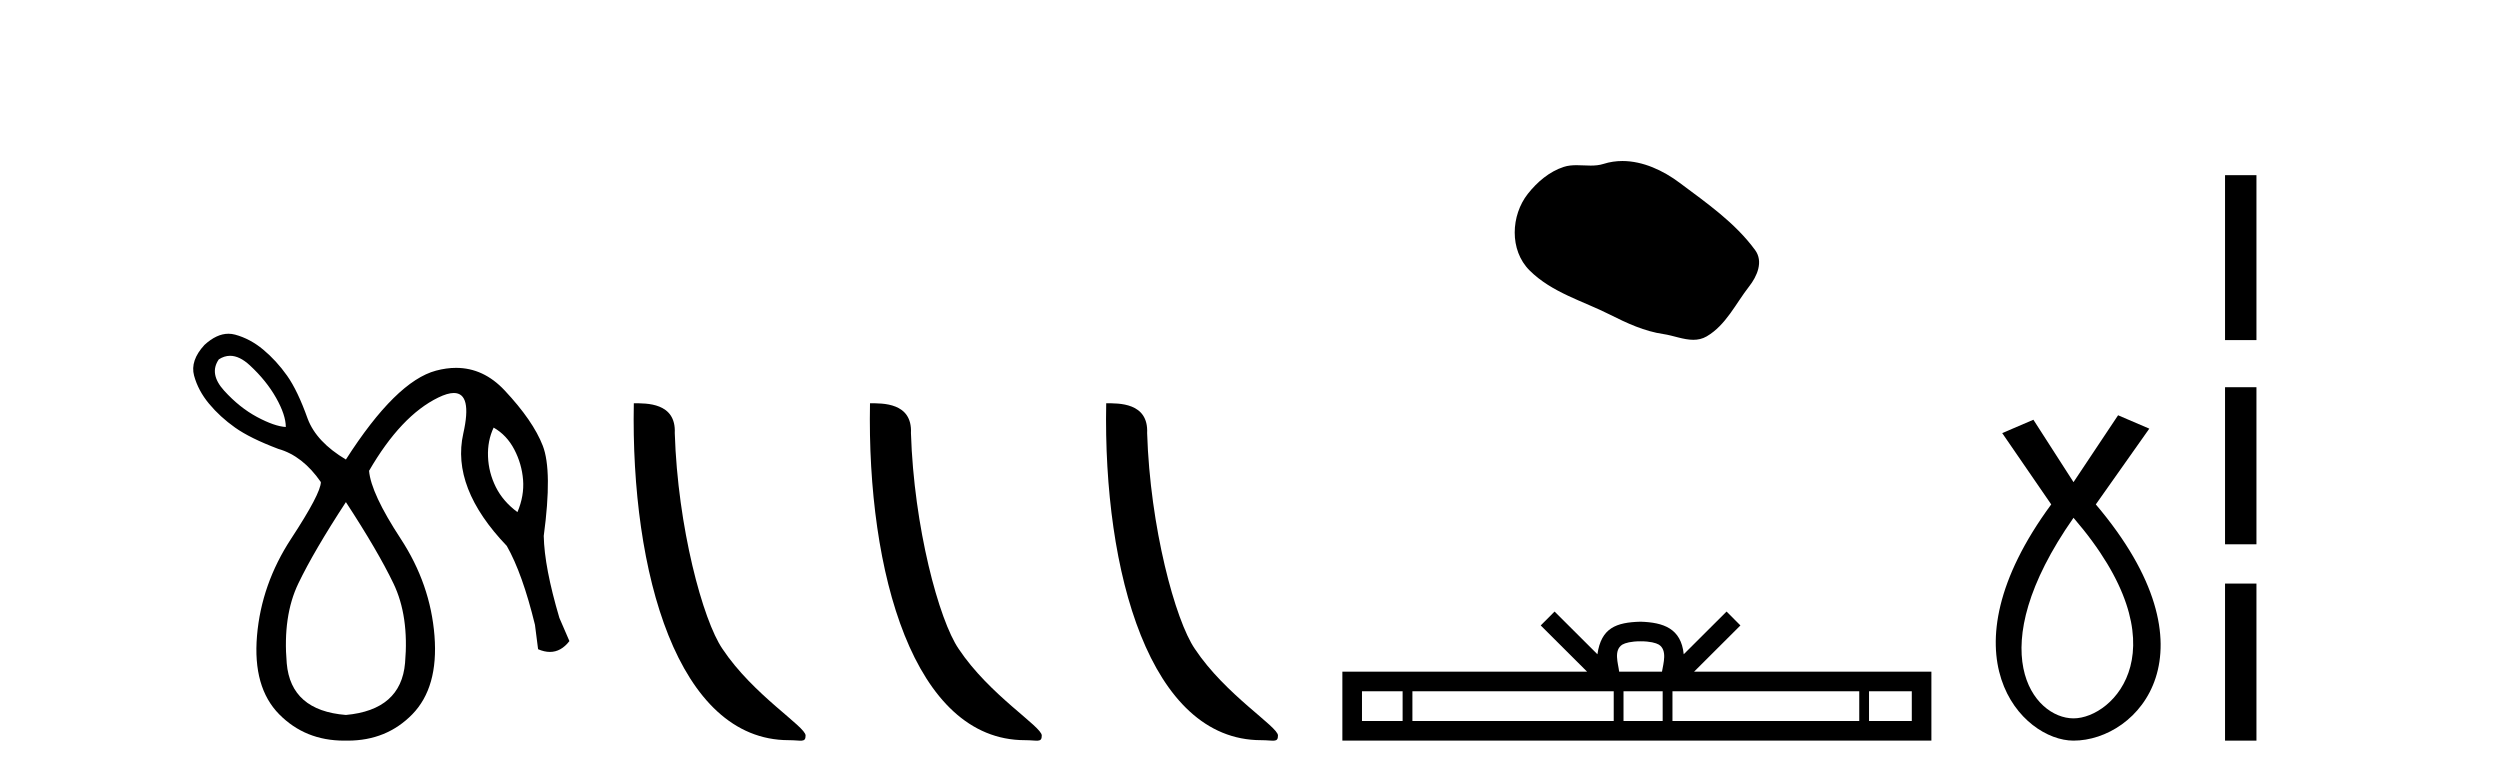
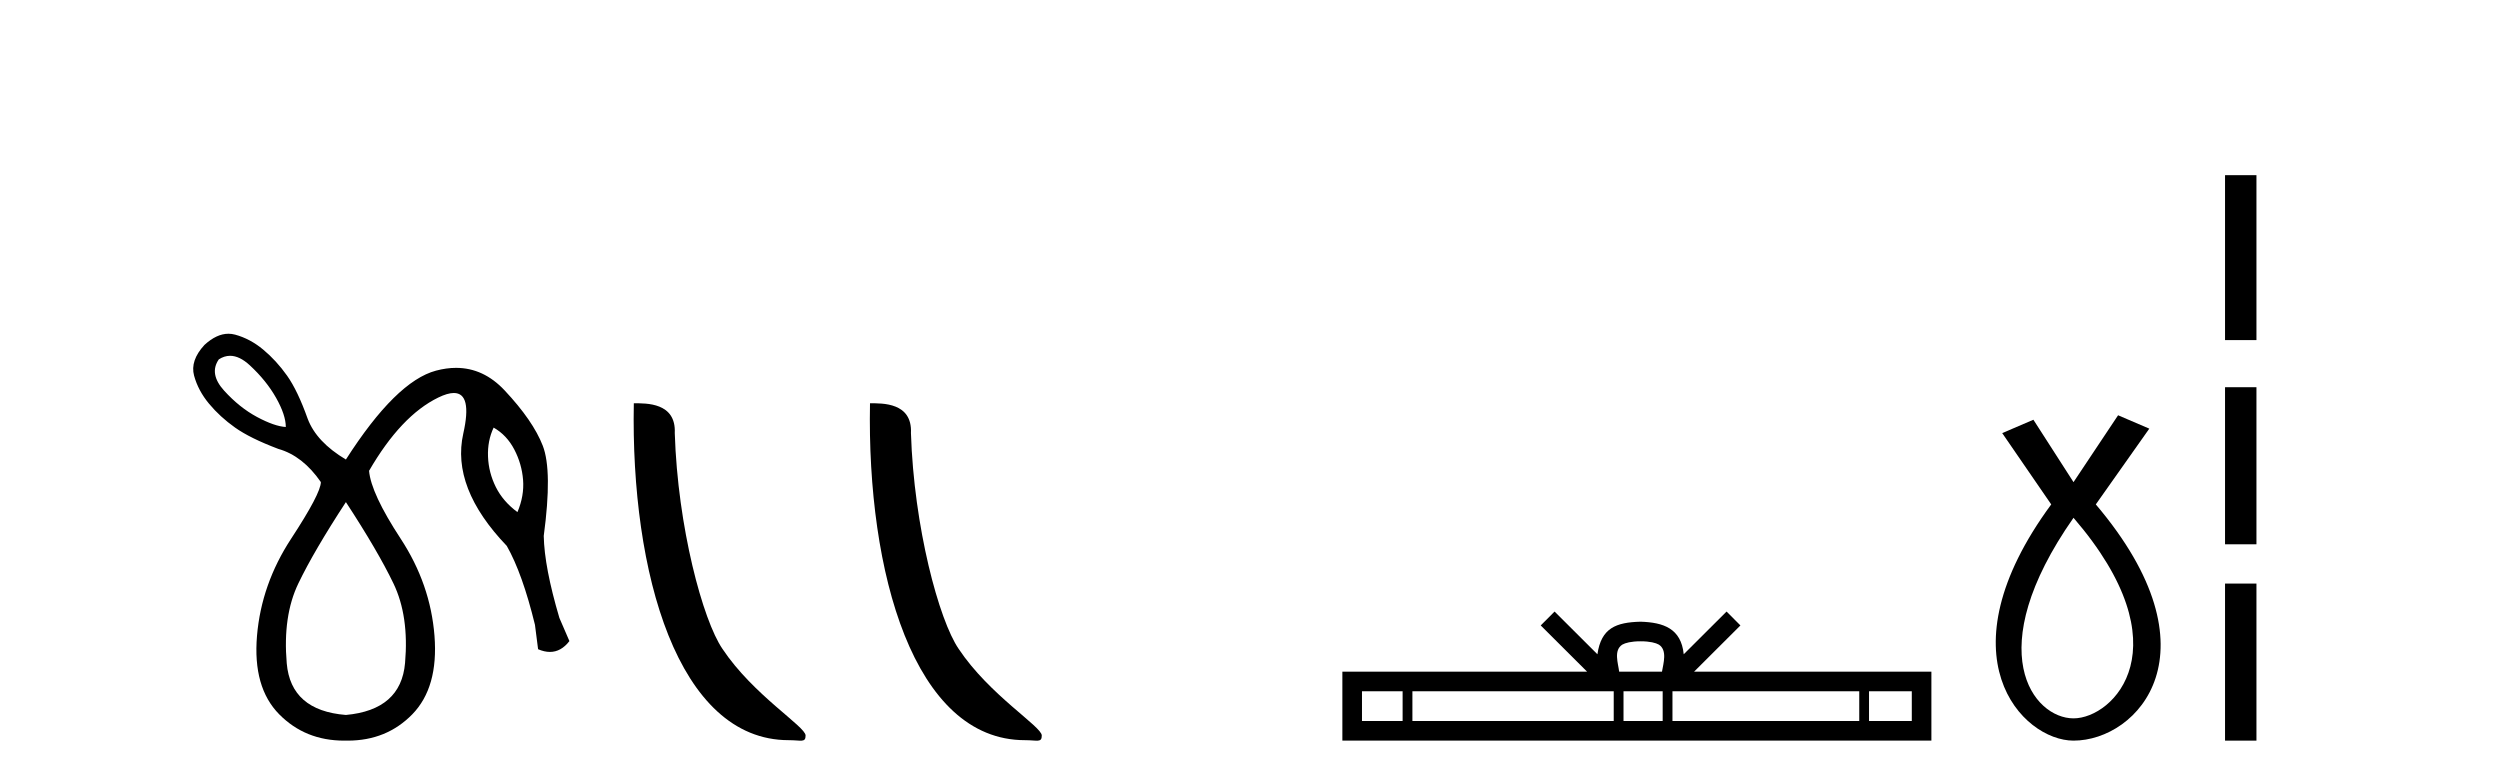
<svg xmlns="http://www.w3.org/2000/svg" width="131.0" height="41.0">
  <path d="M 12.056 18.644 Q 12.551 18.644 13.09 19.142 Q 13.959 19.946 14.468 20.848 Q 14.976 21.75 14.976 22.374 Q 14.386 22.341 13.467 21.849 Q 12.549 21.357 11.745 20.471 Q 10.941 19.585 11.466 18.831 Q 11.753 18.644 12.056 18.644 ZM 25.867 22.406 Q 26.556 22.8 26.95 23.555 Q 27.343 24.309 27.409 25.146 Q 27.475 25.982 27.114 26.835 Q 26.359 26.277 25.982 25.523 Q 25.605 24.768 25.572 23.932 Q 25.539 23.095 25.867 22.406 ZM 18.125 26.31 Q 19.798 28.869 20.618 30.575 Q 21.439 32.281 21.225 34.741 Q 21.012 37.201 18.125 37.464 Q 15.239 37.234 15.025 34.757 Q 14.812 32.281 15.632 30.575 Q 16.452 28.869 18.125 26.31 ZM 11.97 17.488 Q 11.351 17.488 10.712 18.076 Q 9.957 18.896 10.17 19.684 Q 10.384 20.471 10.958 21.16 Q 11.532 21.849 12.319 22.406 Q 13.106 22.964 14.582 23.522 Q 15.862 23.883 16.813 25.26 Q 16.813 25.851 15.255 28.229 Q 13.697 30.607 13.467 33.314 Q 13.238 36.02 14.632 37.431 Q 15.994 38.809 18.03 38.809 Q 18.078 38.809 18.125 38.809 Q 18.173 38.809 18.22 38.809 Q 20.256 38.809 21.603 37.431 Q 22.98 36.02 22.767 33.314 Q 22.554 30.607 20.996 28.229 Q 19.438 25.851 19.339 24.67 Q 21.012 21.783 22.964 20.832 Q 23.454 20.593 23.781 20.593 Q 24.755 20.593 24.276 22.718 Q 23.636 25.556 26.556 28.606 Q 27.376 30.05 28.032 32.74 L 28.196 34.019 Q 28.524 34.161 28.816 34.161 Q 29.399 34.161 29.837 33.593 L 29.312 32.379 Q 28.524 29.722 28.492 28.082 Q 28.951 24.67 28.442 23.358 Q 27.934 22.046 26.441 20.455 Q 25.336 19.276 23.898 19.276 Q 23.394 19.276 22.849 19.421 Q 20.75 19.979 18.125 24.079 Q 16.584 23.161 16.124 21.947 Q 15.599 20.471 15.042 19.684 Q 14.484 18.896 13.795 18.322 Q 13.106 17.748 12.319 17.535 Q 12.146 17.488 11.97 17.488 Z" style="fill:#000000;stroke:none" />
  <path d="M 41.328 38.785 C 41.982 38.785 42.213 38.932 42.213 38.539 C 42.213 38.071 39.467 36.418 37.859 34.004 C 36.828 32.504 35.511 27.607 35.358 22.695 C 35.434 21.083 33.853 21.132 33.212 21.132 C 33.041 30.016 35.516 38.785 41.328 38.785 Z" style="fill:#000000;stroke:none" />
  <path d="M 53.705 38.785 C 54.359 38.785 54.59 38.932 54.589 38.539 C 54.589 38.071 51.843 36.418 50.236 34.004 C 49.204 32.504 47.887 27.607 47.734 22.695 C 47.811 21.083 46.229 21.132 45.588 21.132 C 45.418 30.016 47.892 38.785 53.705 38.785 Z" style="fill:#000000;stroke:none" />
-   <path d="M 66.081 38.785 C 66.735 38.785 66.966 38.932 66.966 38.539 C 66.966 38.071 64.219 36.418 62.612 34.004 C 61.581 32.504 60.264 27.607 60.11 22.695 C 60.187 21.083 58.605 21.132 57.965 21.132 C 57.794 30.016 60.268 38.785 66.081 38.785 Z" style="fill:#000000;stroke:none" />
-   <path d="M 85.015 8.437 C 84.685 8.437 84.352 8.484 84.025 8.588 C 83.804 8.659 83.577 8.677 83.348 8.677 C 83.104 8.677 82.858 8.656 82.614 8.656 C 82.386 8.656 82.16 8.674 81.942 8.745 C 81.191 8.987 80.545 9.539 80.058 10.157 C 79.172 11.281 79.082 13.104 80.148 14.168 C 81.313 15.33 82.936 15.767 84.362 16.487 C 85.254 16.937 86.171 17.361 87.168 17.506 C 87.676 17.581 88.213 17.806 88.731 17.806 C 88.97 17.806 89.205 17.758 89.431 17.626 C 90.444 17.033 90.952 15.906 91.653 15.011 C 92.076 14.471 92.409 13.707 91.969 13.105 C 90.92 11.67 89.426 10.637 88.013 9.579 C 87.154 8.935 86.091 8.437 85.015 8.437 Z" style="fill:#000000;stroke:none" />
  <path d="M 85.966 33.604 C 86.466 33.604 86.768 33.689 86.924 33.778 C 87.378 34.068 87.161 34.761 87.088 35.195 L 84.844 35.195 C 84.79 34.752 84.545 34.076 85.009 33.778 C 85.165 33.689 85.466 33.604 85.966 33.604 ZM 73.497 36.222 L 73.497 37.782 L 71.368 37.782 L 71.368 36.222 ZM 84.559 36.222 L 84.559 37.782 L 74.01 37.782 L 74.01 36.222 ZM 87.124 36.222 L 87.124 37.782 L 85.072 37.782 L 85.072 36.222 ZM 97.425 36.222 L 97.425 37.782 L 87.637 37.782 L 87.637 36.222 ZM 100.178 36.222 L 100.178 37.782 L 97.937 37.782 L 97.937 36.222 ZM 81.46 32.045 L 80.734 32.773 L 83.163 35.195 L 70.34 35.195 L 70.34 38.809 L 101.205 38.809 L 101.205 35.195 L 88.77 35.195 L 91.198 32.773 L 90.472 32.045 L 88.227 34.284 C 88.092 32.927 87.162 32.615 85.966 32.577 C 84.688 32.611 83.904 32.9 83.705 34.284 L 81.46 32.045 Z" style="fill:#000000;stroke:none" />
  <path d="M 108.652 27.132 C 114.491 33.905 110.754 37.642 108.652 37.642 C 106.55 37.642 103.748 34.139 108.652 27.132 ZM 110.988 21.76 L 108.652 25.264 L 106.55 21.994 L 104.916 22.695 L 107.484 26.431 C 101.646 34.372 105.966 38.809 108.652 38.809 C 112.039 38.809 116.359 34.139 109.82 26.431 L 112.623 22.461 L 110.988 21.76 Z" style="fill:#000000;stroke:none" />
  <path d="M 116.592 9.179 L 116.592 17.821 L 118.238 17.821 L 118.238 9.179 L 116.592 9.179 M 116.592 20.29 L 116.592 28.521 L 118.238 28.521 L 118.238 20.29 L 116.592 20.29 M 116.592 30.579 L 116.592 38.809 L 118.238 38.809 L 118.238 30.579 L 116.592 30.579 Z" style="fill:#000000;stroke:none" />
</svg>